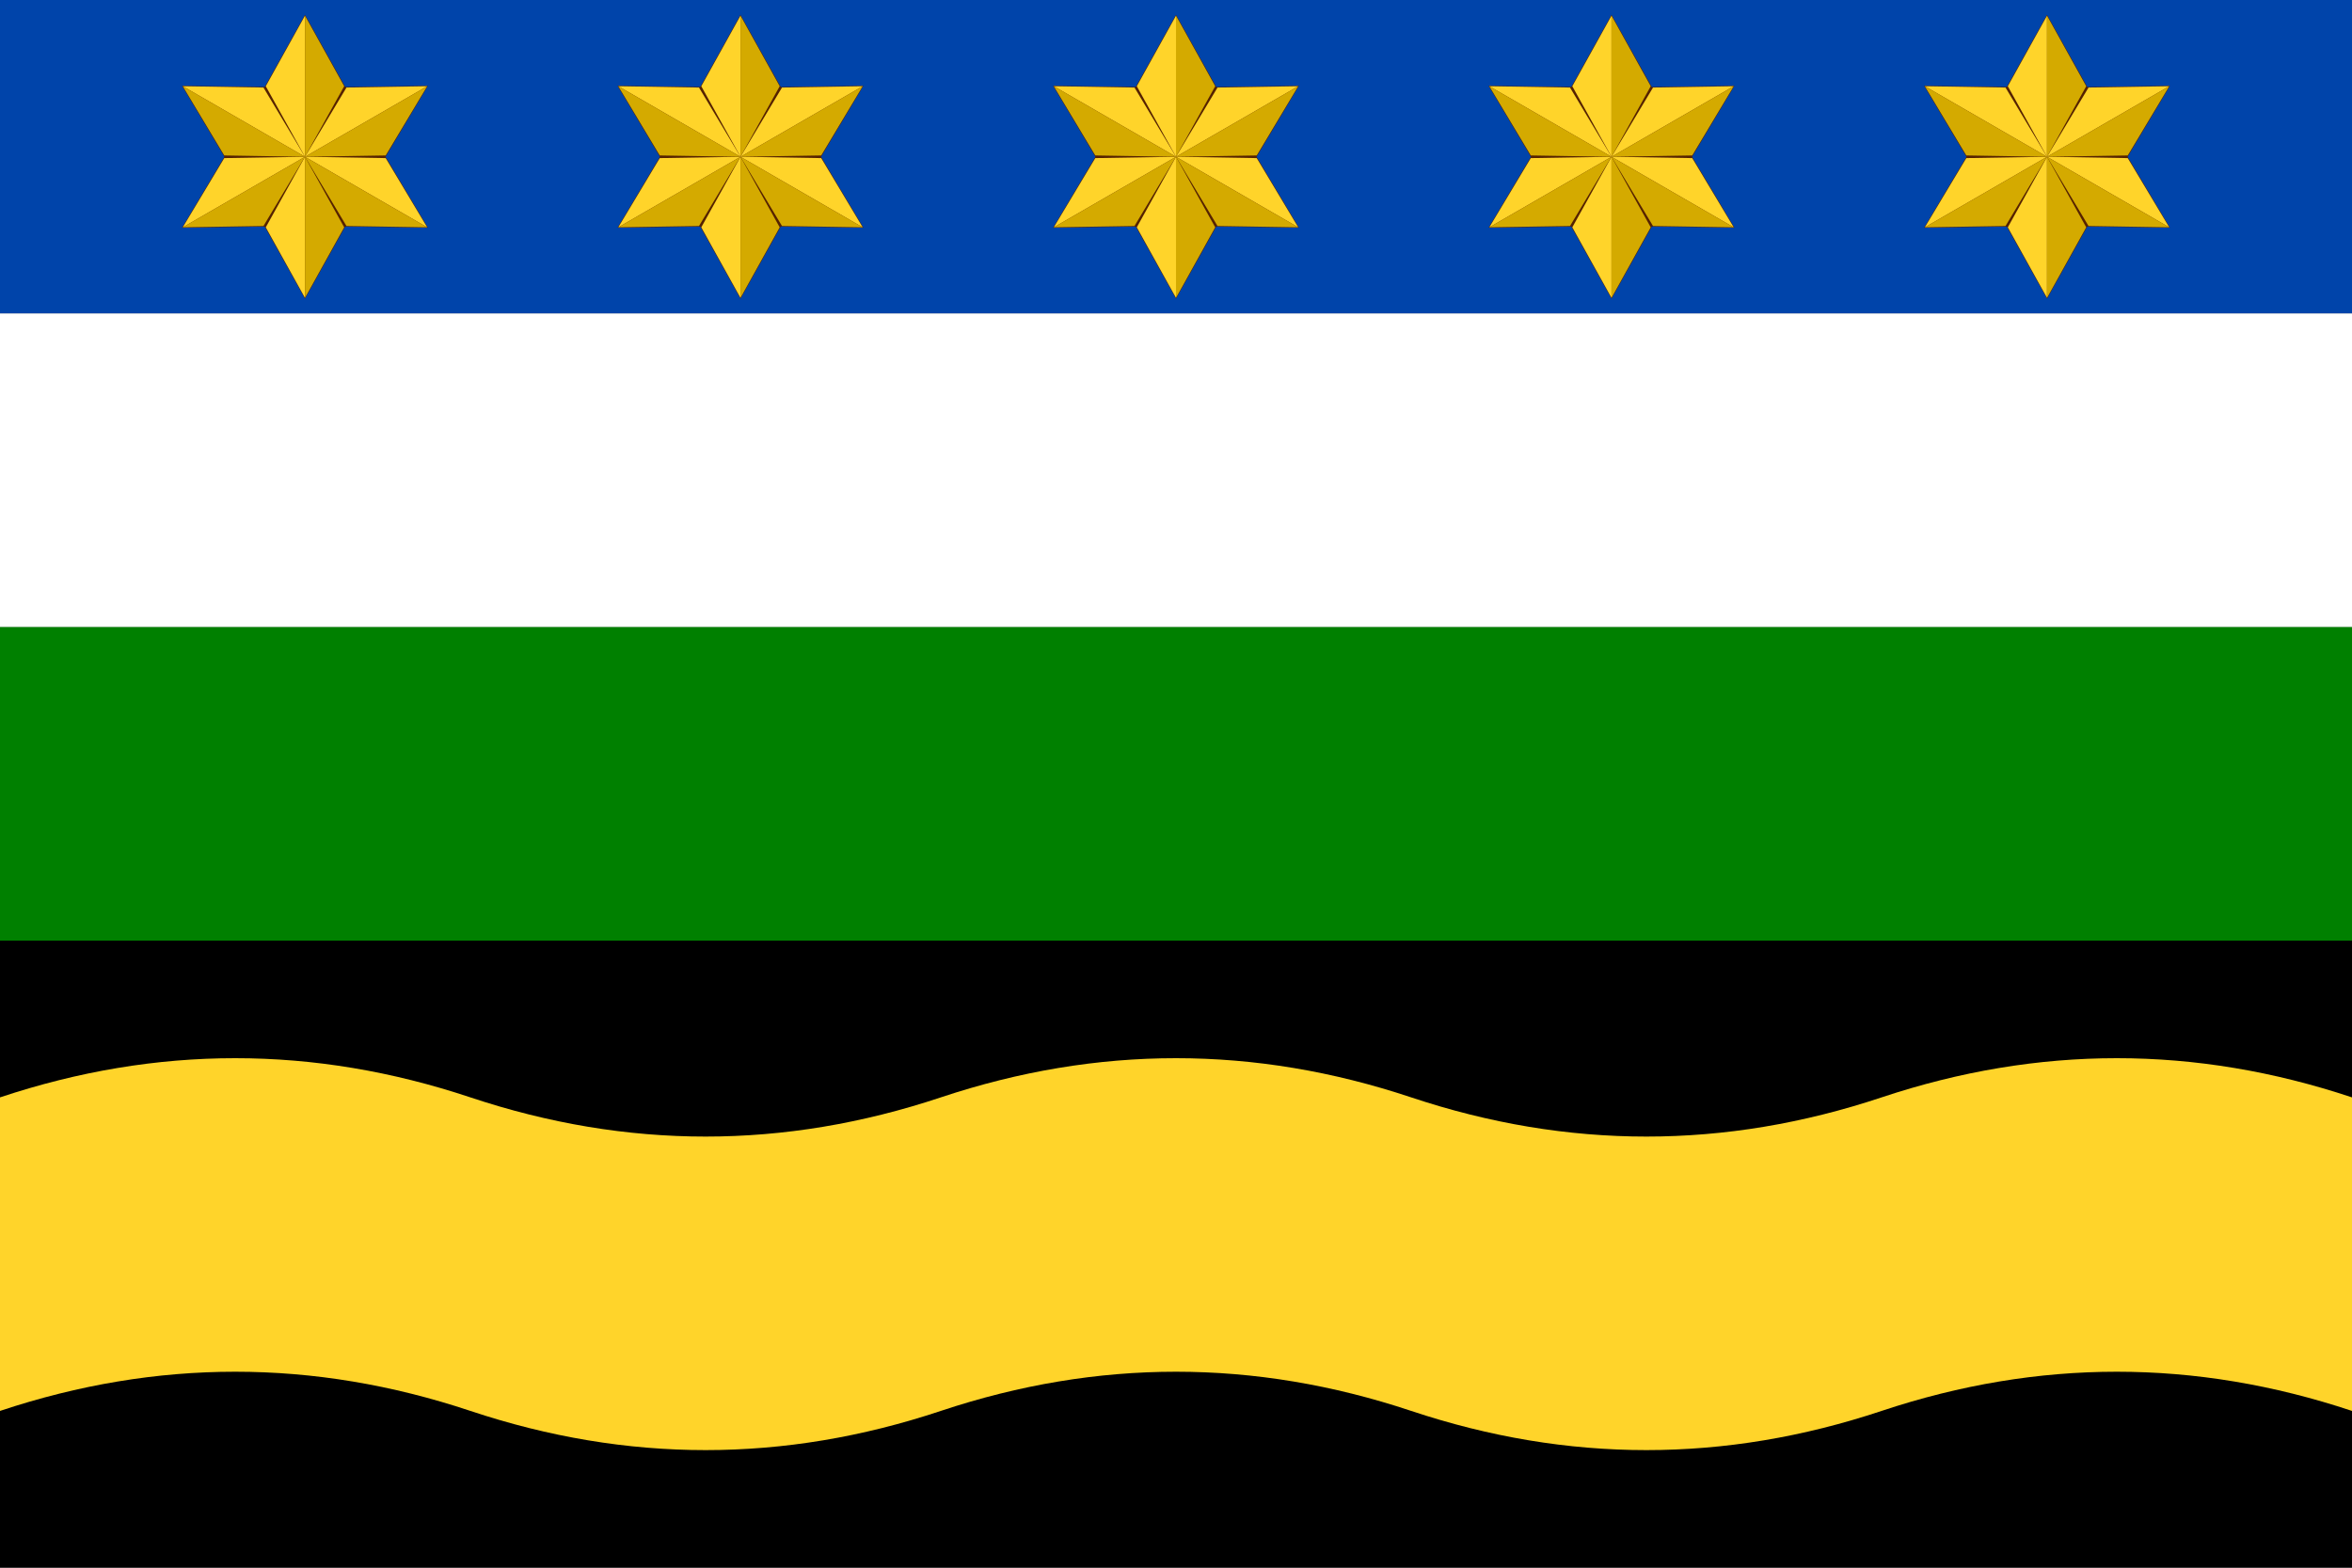
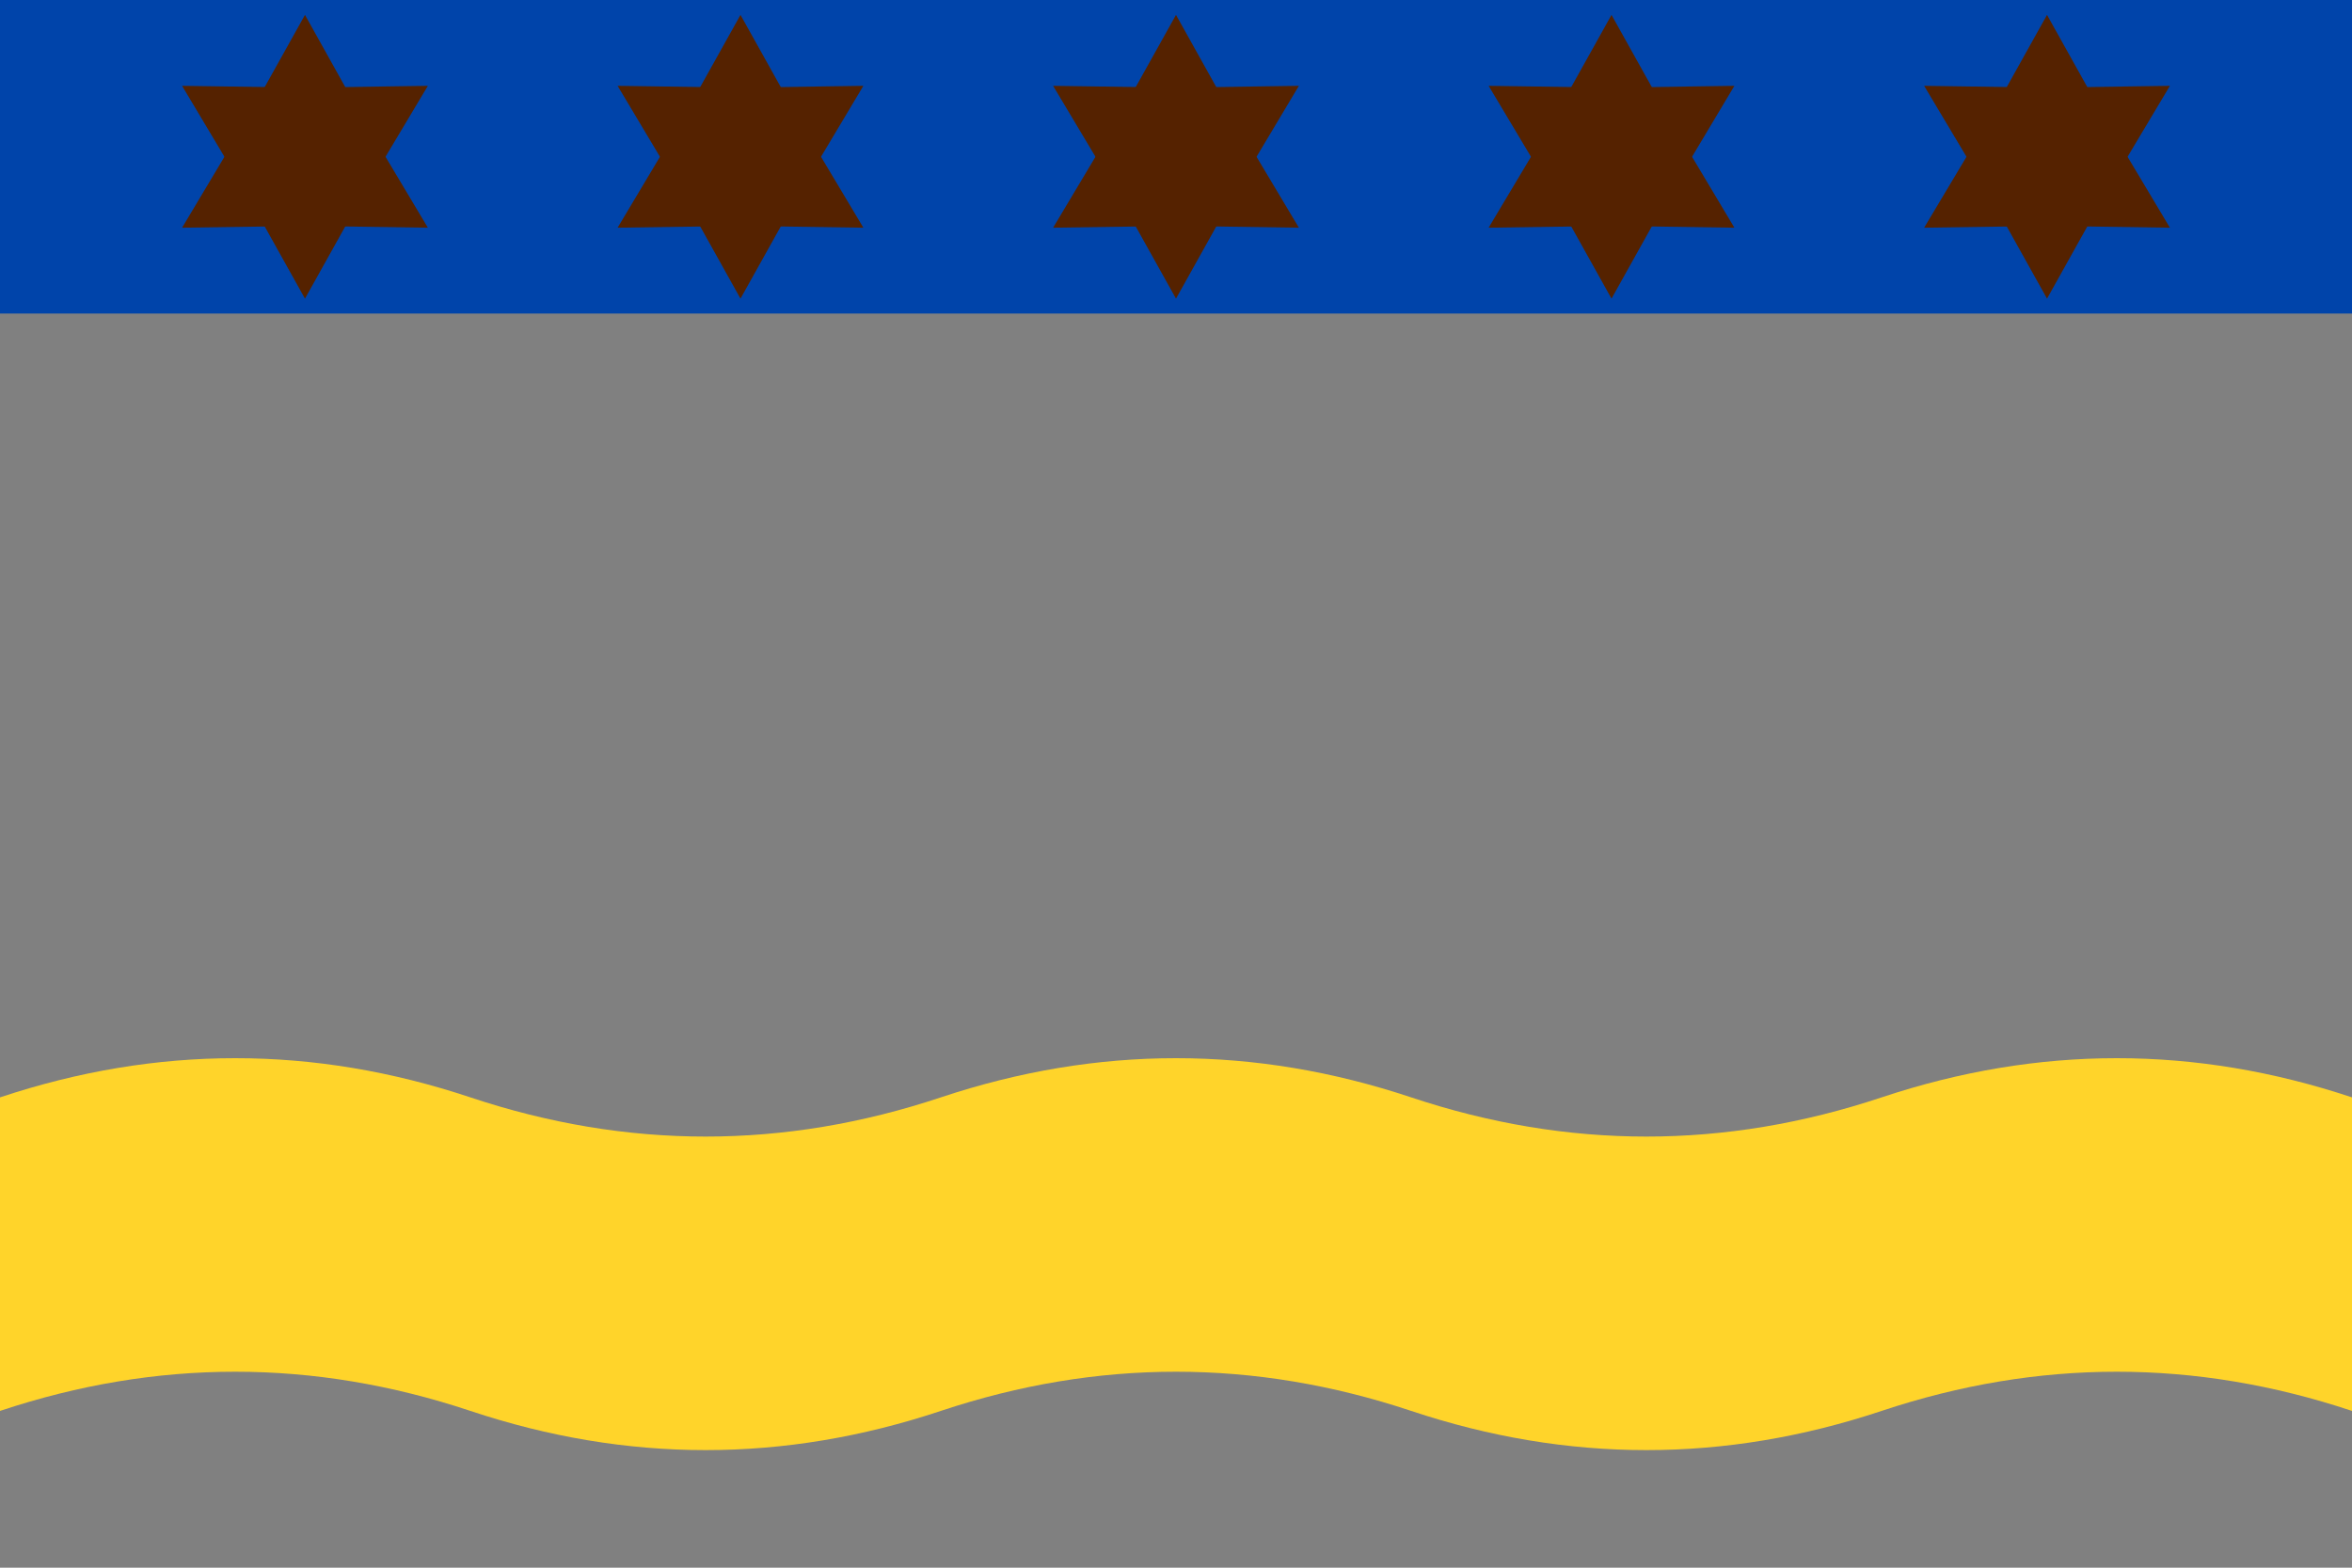
<svg xmlns="http://www.w3.org/2000/svg" xmlns:xlink="http://www.w3.org/1999/xlink" height="400" width="600">
  <rect width="100%" height="100%" fill="#808080" stroke="none" />
  <path fill="#04a" d="m0,0h600v80h-600z" />
-   <path fill="#fff" d="m0,80h600v80h-600z" />
-   <path fill="#008000" d="m0,160h600v80h-600z" />
-   <path d="m0,240h600v160h-600z" />
  <path fill="#ffd42a" d="m0 280q60-20 120 0q60 20 120 0q60-20 120 0q60 20 120 0q60-20 120 0v80q-60-20-120 0-60 20-120 0-60-20-120 0-60 20-120 0-60-20-120 0z" />
  <g id="star2" transform="matrix(.2 0 0 .2 17.8 2)">
    <path id="black1" d="M300 9l-101 181l101 181l101 -181z" fill="#520" />
    <use id="b2" xlink:href="#black1" transform="rotate(60 300 190)" />
    <use xlink:href="#b2" transform="translate(600) scale(-1 1)" />
    <g id="y">
-       <path d="M300 10l-50 90l50 90l-50 90l50 90z" fill="#ffd42a" />
-       <path d="M300 10l50 90l-50 90l50 90l-50 90z" fill="#d4aa00" />
-     </g>
+       </g>
    <use id="y1" xlink:href="#y" transform="rotate(60 300 190)" />
    <use xlink:href="#y1" transform="translate(600) scale(-1 1)" />
  </g>
  <use xlink:href="#star2" x="111.1" />
  <use xlink:href="#star2" x="222.2" />
  <use xlink:href="#star2" x="333.3" />
  <use xlink:href="#star2" x="444.4" />
</svg>